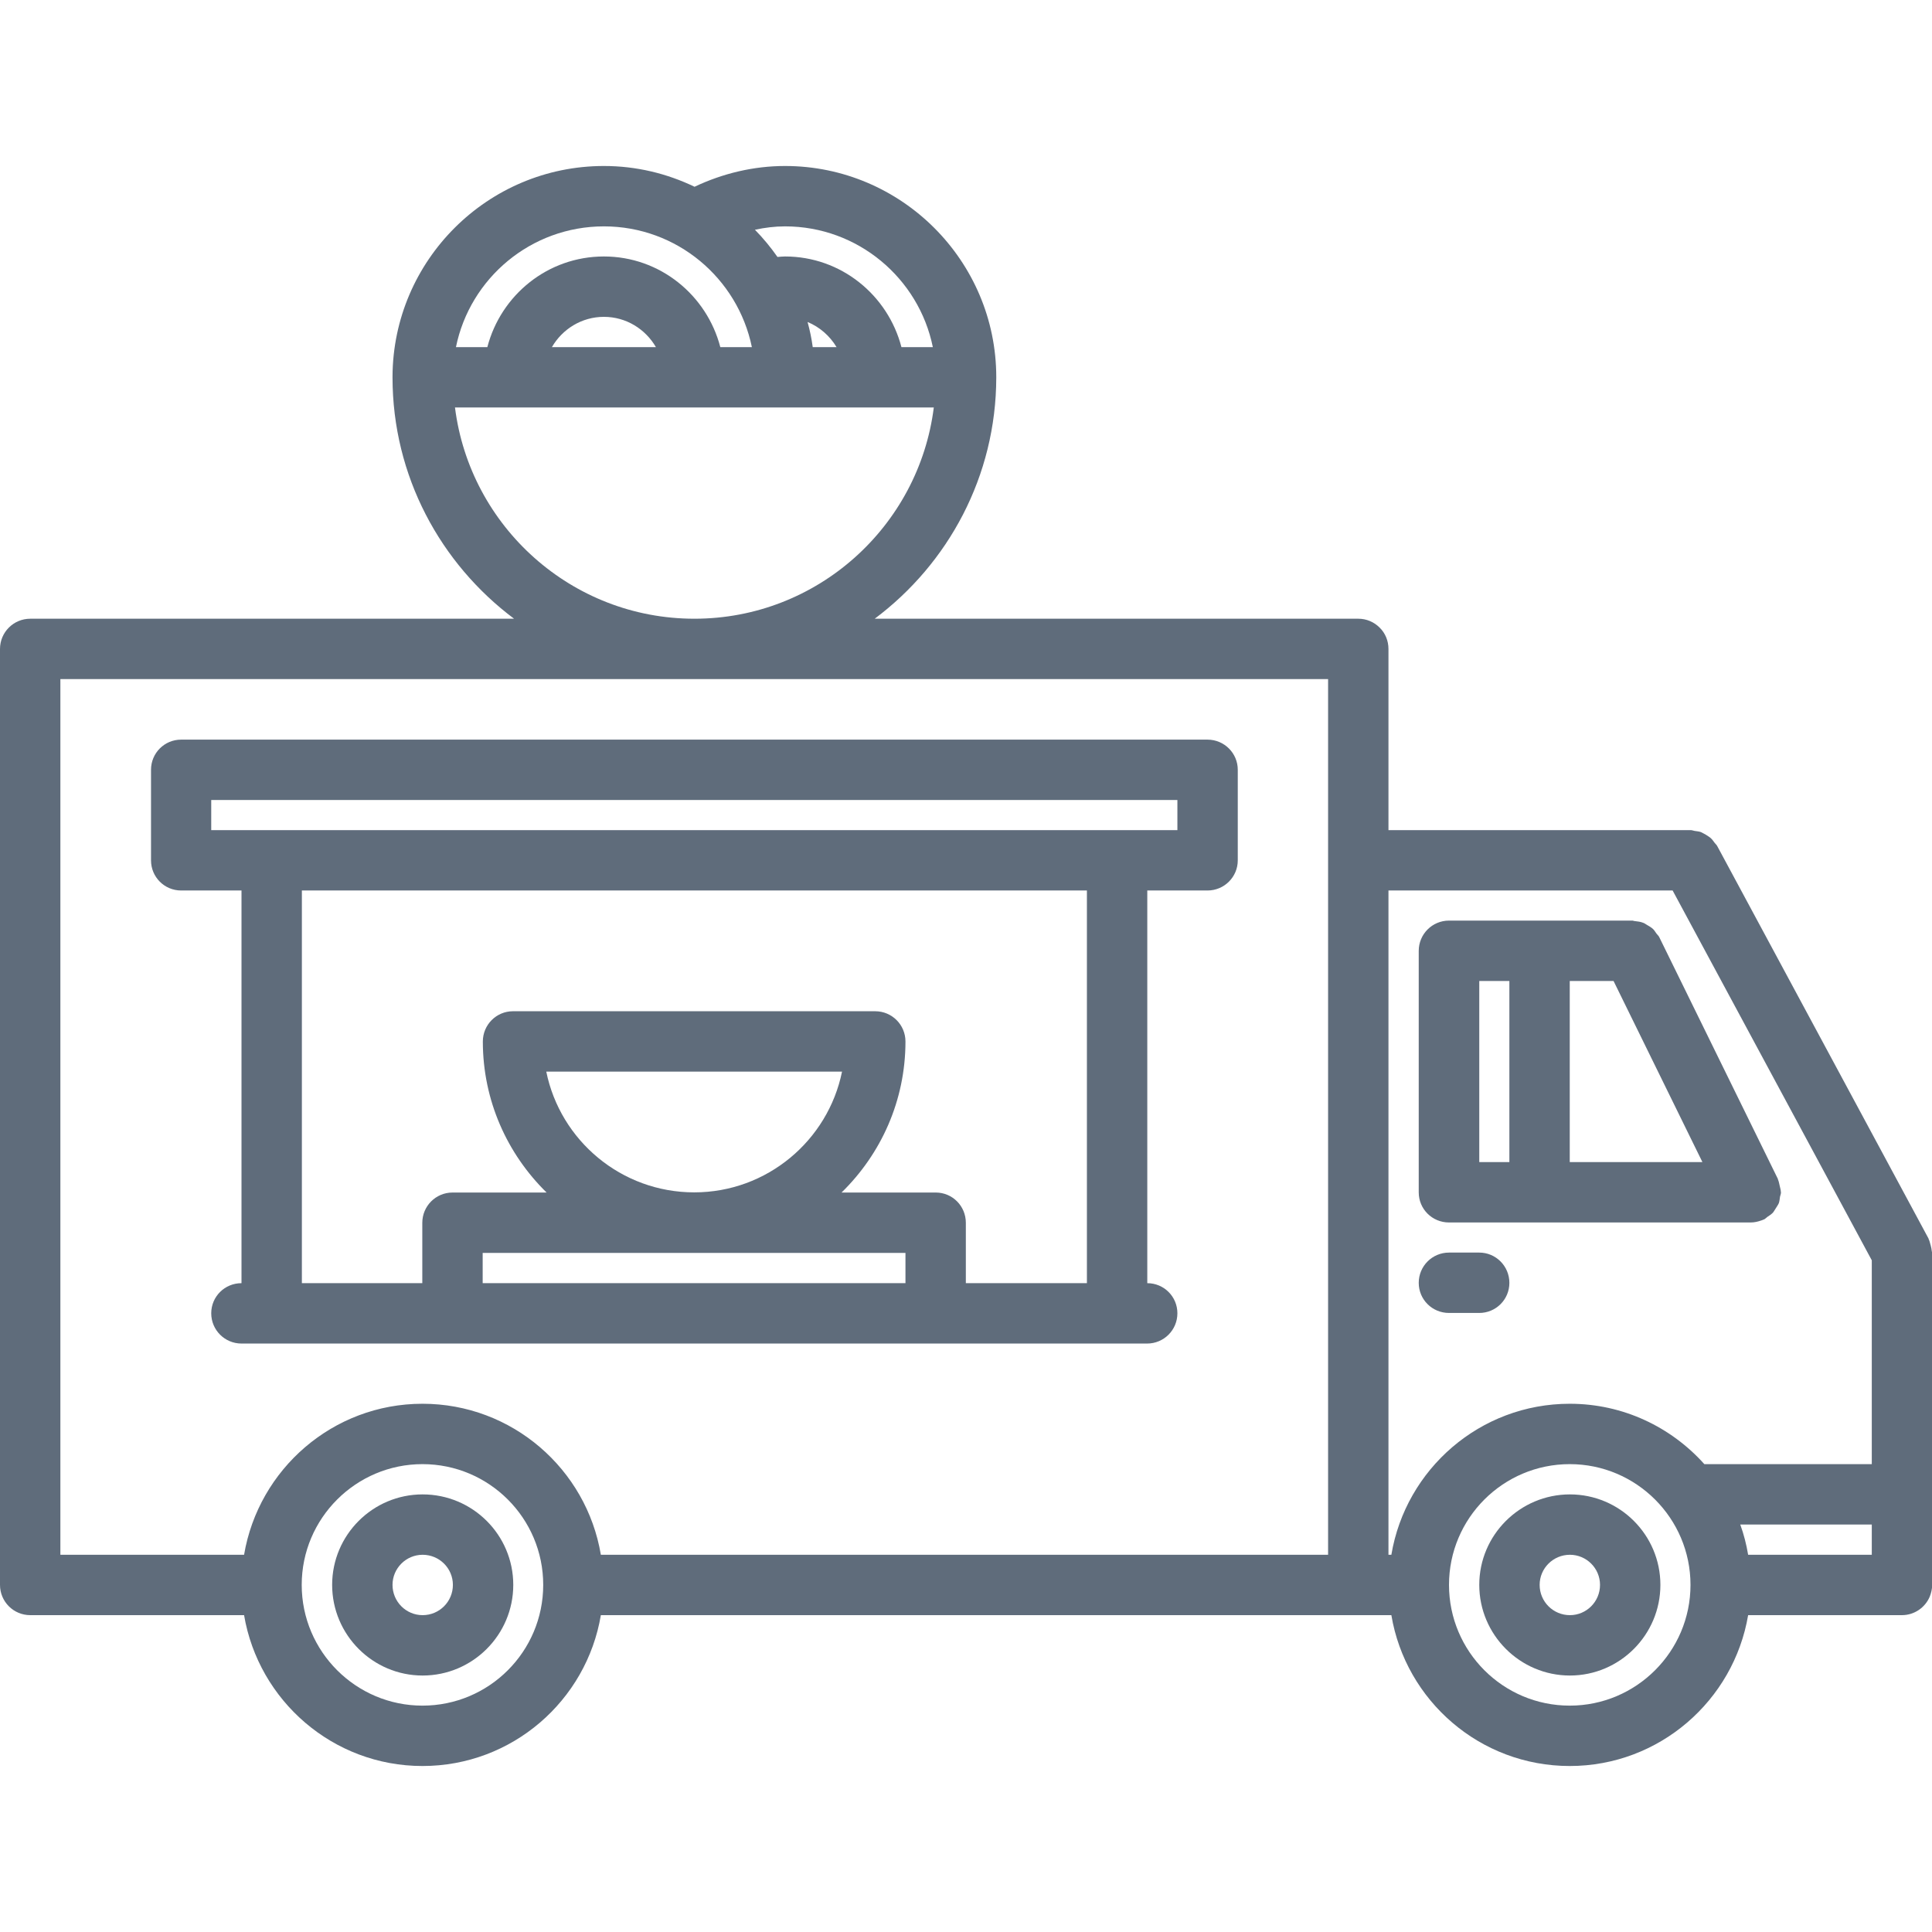
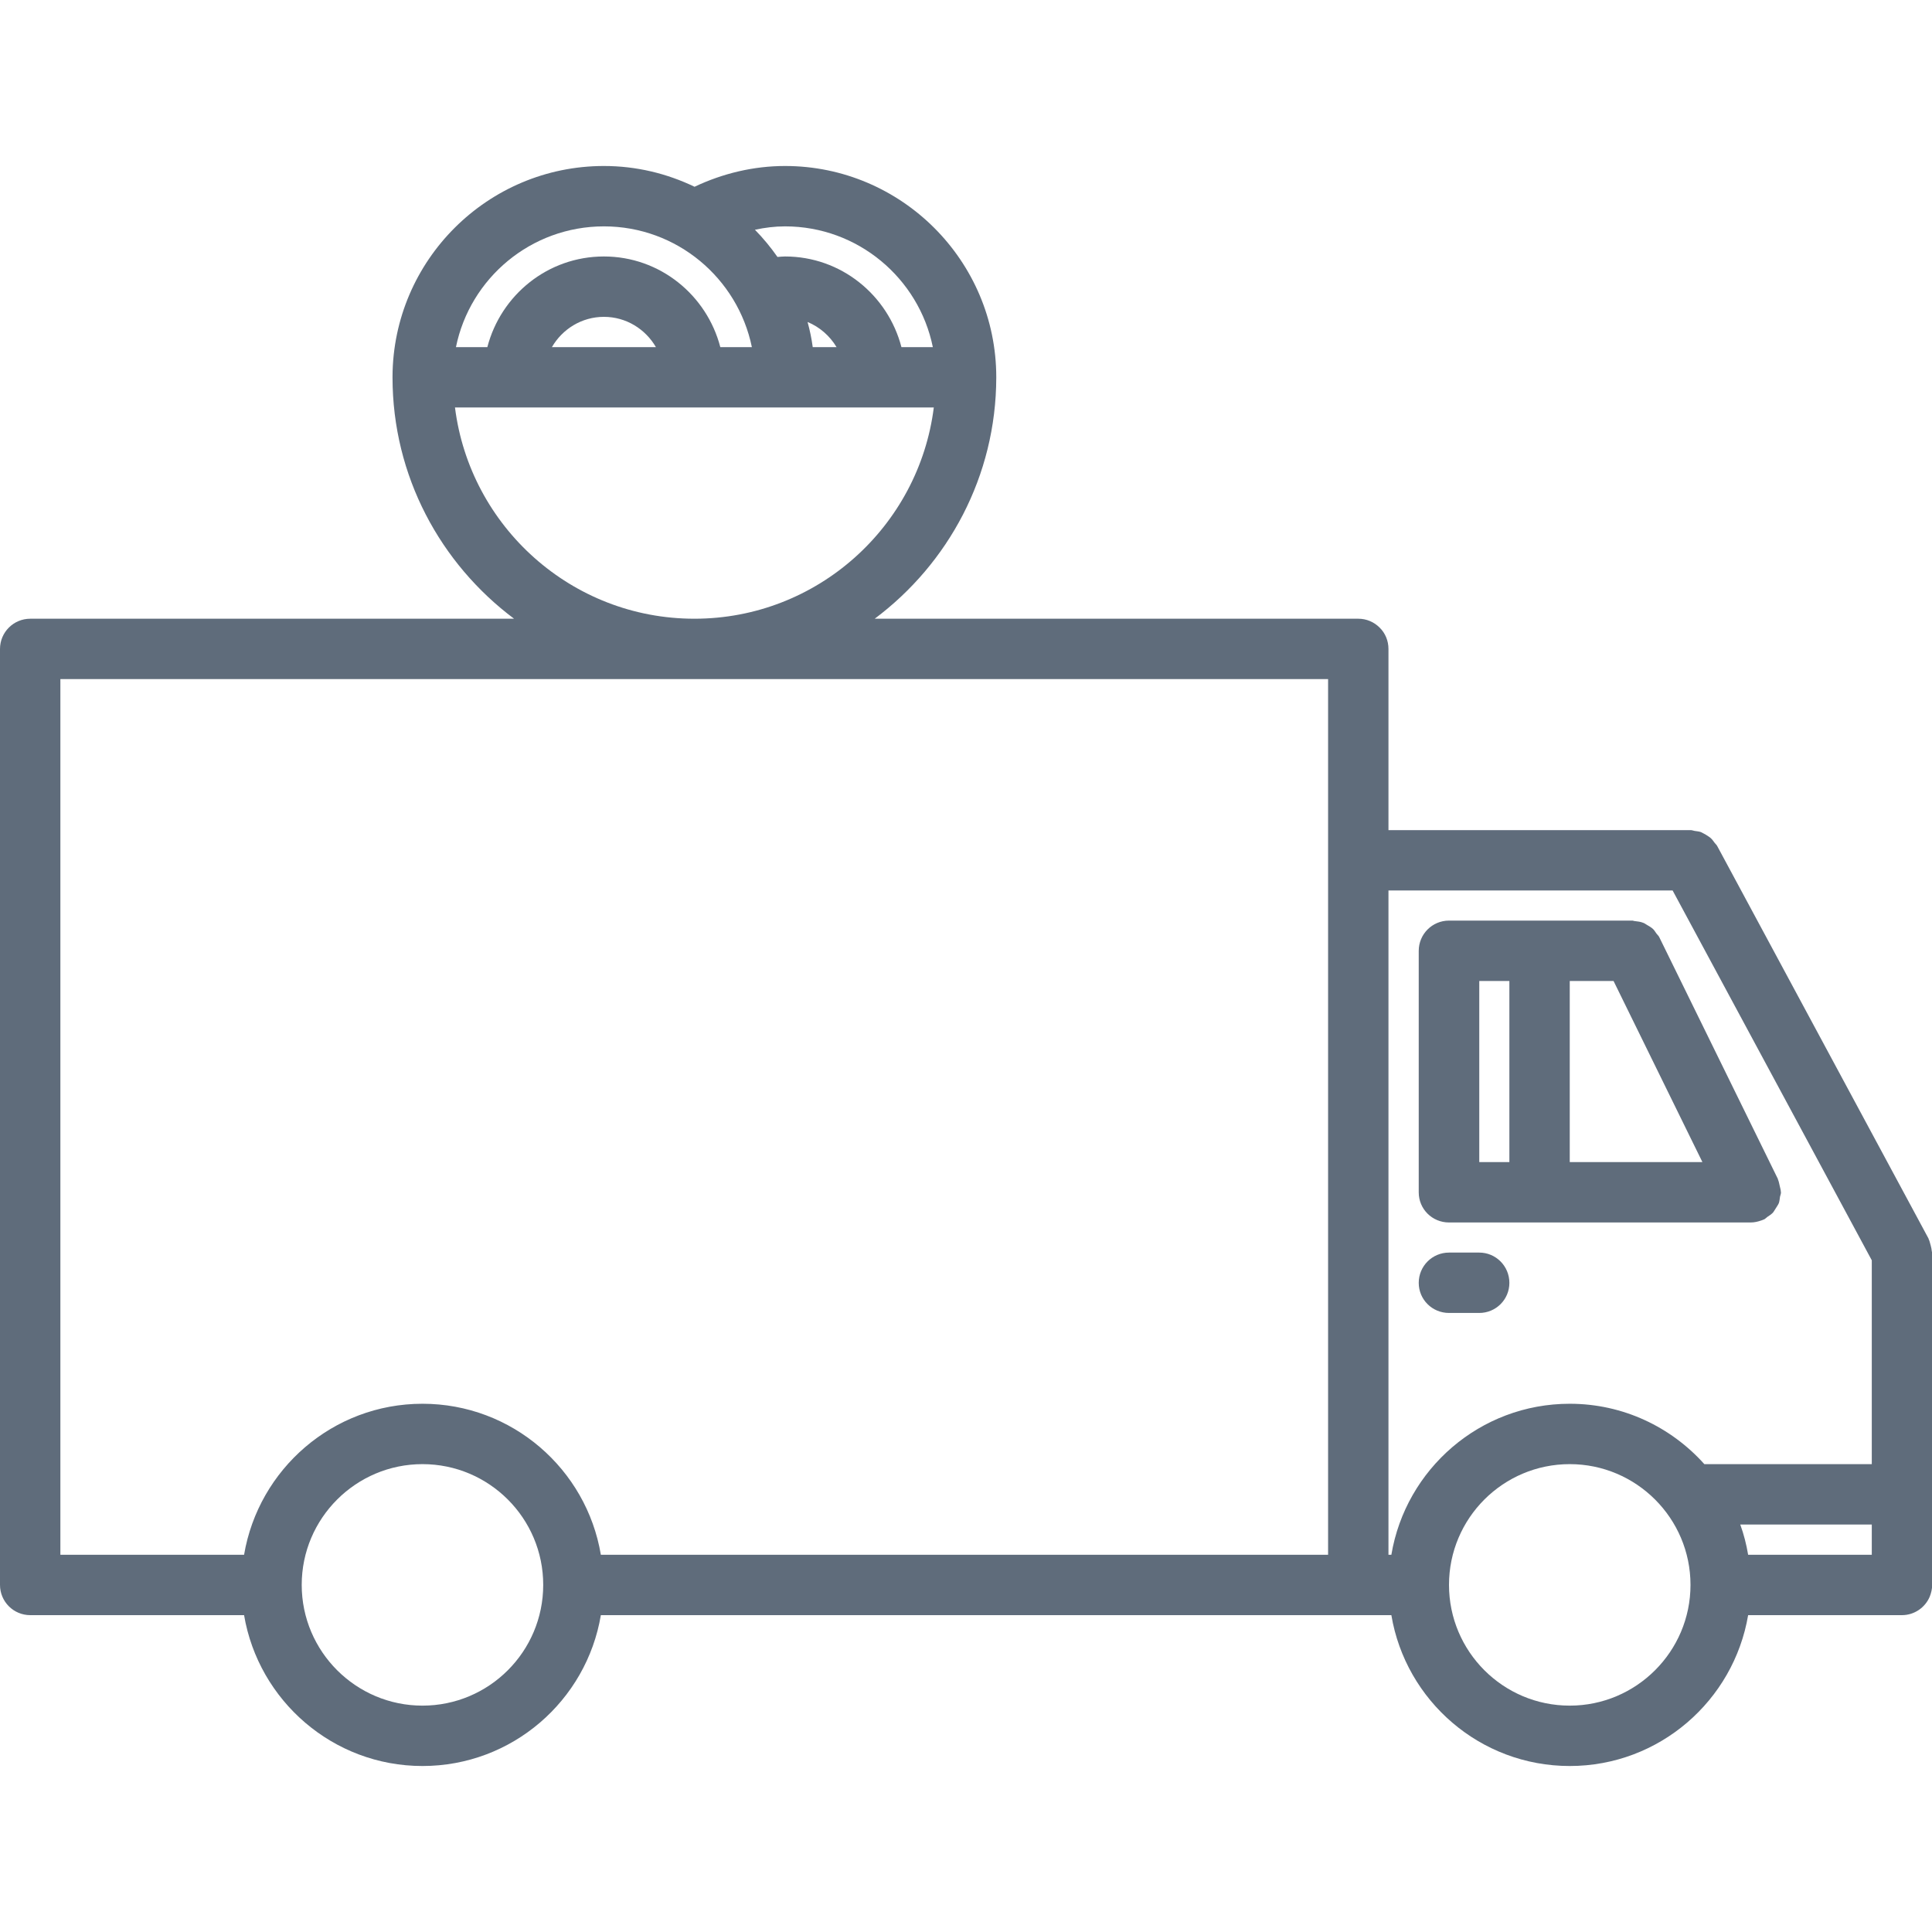
<svg xmlns="http://www.w3.org/2000/svg" width="12" height="12" viewBox="0 0 12 12" fill="none">
  <g clip-path="url(#clip0_4384_5220)">
-     <path d="M1.125 5.531H1.5V7.97C1.396 7.97 1.312 8.053 1.312 8.157C1.312 8.261 1.396 8.345 1.5 8.345H7.125C7.229 8.345 7.313 8.261 7.313 8.157C7.313 8.053 7.229 7.97 7.126 7.97V5.531H7.5C7.604 5.531 7.688 5.447 7.688 5.344V4.781C7.688 4.678 7.604 4.594 7.5 4.594H1.125C1.021 4.594 0.938 4.678 0.938 4.781V5.344C0.938 5.447 1.021 5.531 1.125 5.531ZM2.998 7.782H5.624V7.97H2.998V7.782ZM3.393 6.656H5.23C5.143 7.084 4.764 7.406 4.312 7.406C3.859 7.406 3.48 7.084 3.393 6.656ZM6.751 7.97H5.999V7.595C5.999 7.491 5.916 7.407 5.812 7.407H5.227C5.472 7.168 5.624 6.836 5.624 6.469C5.624 6.365 5.54 6.281 5.436 6.281H3.186C3.083 6.281 2.999 6.365 2.999 6.469C2.999 6.836 3.151 7.168 3.395 7.407H2.811C2.707 7.407 2.623 7.491 2.623 7.595V7.97H1.875V5.531H6.751V7.97ZM1.312 4.969H7.313V5.156H1.312V4.969ZM2.625 9.282C2.315 9.282 2.063 9.534 2.063 9.844C2.063 10.154 2.315 10.407 2.625 10.407C2.936 10.407 3.188 10.154 3.188 9.844C3.188 9.534 2.936 9.282 2.625 9.282ZM2.625 10.032C2.522 10.032 2.438 9.948 2.438 9.844C2.438 9.741 2.522 9.657 2.625 9.657C2.729 9.657 2.813 9.741 2.813 9.844C2.813 9.948 2.729 10.032 2.625 10.032ZM9.751 9.282C9.441 9.282 9.188 9.534 9.188 9.844C9.188 10.154 9.441 10.407 9.751 10.407C10.061 10.407 10.313 10.154 10.313 9.844C10.313 9.534 10.061 9.282 9.751 9.282ZM9.751 10.032C9.647 10.032 9.563 9.948 9.563 9.844C9.563 9.741 9.647 9.657 9.751 9.657C9.854 9.657 9.938 9.741 9.938 9.844C9.938 9.948 9.854 10.032 9.751 10.032Z" fill="#5F6C7B" />
    <path d="M11.992 7.736C11.988 7.724 11.986 7.711 11.981 7.7C11.979 7.698 11.98 7.695 11.978 7.692L10.666 5.255C10.662 5.247 10.655 5.242 10.65 5.235C10.642 5.224 10.635 5.214 10.625 5.205C10.616 5.197 10.606 5.192 10.596 5.185C10.585 5.179 10.575 5.173 10.564 5.168C10.552 5.164 10.539 5.163 10.526 5.161C10.518 5.16 10.51 5.156 10.501 5.156H8.624V4.031C8.624 3.981 8.605 3.933 8.569 3.898C8.534 3.863 8.487 3.843 8.437 3.843H5.433C5.89 3.501 6.187 2.958 6.188 2.345C6.188 2.344 6.188 2.344 6.188 2.343C6.188 1.62 5.599 1.031 4.876 1.031C4.681 1.031 4.489 1.077 4.314 1.16C4.143 1.078 3.953 1.031 3.751 1.031C3.029 1.031 2.441 1.617 2.438 2.339C2.438 2.341 2.438 2.342 2.438 2.343V2.343V2.344C2.438 2.957 2.736 3.501 3.193 3.843H0.188C0.084 3.843 0 3.927 0 4.031V9.844C0 9.948 0.084 10.032 0.188 10.032H1.516C1.606 10.563 2.068 10.969 2.624 10.969C3.181 10.969 3.643 10.563 3.732 10.032H8.437H8.642C8.731 10.563 9.193 10.969 9.75 10.969C10.306 10.969 10.768 10.563 10.858 10.032H11.813C11.891 10.032 11.958 9.984 11.986 9.917C11.995 9.894 12.001 9.87 12.001 9.843V7.781C12.001 7.778 11.999 7.776 11.999 7.773C11.998 7.76 11.995 7.748 11.992 7.736ZM10.809 9.469H11.626V9.657H10.858C10.847 9.592 10.831 9.529 10.809 9.469ZM10.389 5.531L11.626 7.828V9.094H10.586C10.38 8.864 10.082 8.719 9.75 8.719C9.193 8.719 8.731 9.125 8.642 9.657H8.624L8.624 5.531H10.389ZM5.794 2.156H5.599C5.515 1.833 5.224 1.593 4.876 1.593C4.86 1.593 4.844 1.595 4.829 1.596C4.787 1.536 4.74 1.479 4.689 1.427C4.75 1.414 4.812 1.406 4.876 1.406C5.328 1.406 5.707 1.728 5.794 2.156ZM5.048 2.156C5.041 2.103 5.03 2.051 5.016 2C5.091 2.031 5.154 2.086 5.196 2.156H5.048ZM3.751 1.406C4.204 1.406 4.582 1.728 4.67 2.156H4.474C4.39 1.833 4.099 1.593 3.751 1.593C3.402 1.593 3.111 1.833 3.027 2.156H2.832C2.919 1.728 3.298 1.406 3.751 1.406ZM4.074 2.156H3.428C3.493 2.044 3.613 1.968 3.751 1.968C3.889 1.968 4.009 2.044 4.074 2.156ZM2.826 2.531H5.8C5.707 3.27 5.076 3.843 4.313 3.843C3.55 3.843 2.919 3.27 2.826 2.531ZM8.249 4.218L8.249 9.657H3.732C3.643 9.125 3.181 8.719 2.624 8.719C2.068 8.719 1.606 9.125 1.516 9.657H0.375V4.218H8.249ZM2.624 10.594C2.211 10.594 1.874 10.258 1.874 9.844C1.874 9.43 2.211 9.094 2.624 9.094C3.038 9.094 3.374 9.43 3.374 9.844C3.374 10.258 3.038 10.594 2.624 10.594ZM9.75 10.594C9.336 10.594 9 10.258 9 9.844C9 9.43 9.336 9.094 9.75 9.094C10.163 9.094 10.5 9.43 10.5 9.844C10.5 10.258 10.163 10.594 9.75 10.594Z" fill="#5F6C7B" />
    <path d="M9 7.593H10.874C10.896 7.593 10.919 7.588 10.941 7.58C10.944 7.579 10.948 7.578 10.951 7.576C10.953 7.575 10.955 7.575 10.957 7.574C10.965 7.57 10.971 7.563 10.978 7.558C10.99 7.55 11.001 7.543 11.011 7.533C11.019 7.524 11.024 7.513 11.031 7.503C11.037 7.493 11.044 7.484 11.049 7.472C11.053 7.46 11.054 7.446 11.056 7.433C11.058 7.424 11.062 7.415 11.062 7.406C11.062 7.404 11.061 7.402 11.061 7.401C11.061 7.389 11.056 7.377 11.054 7.365C11.051 7.353 11.049 7.339 11.044 7.328C11.043 7.326 11.043 7.324 11.043 7.323L10.307 5.823C10.303 5.813 10.295 5.807 10.289 5.799C10.281 5.789 10.276 5.778 10.267 5.77C10.255 5.759 10.243 5.753 10.23 5.745C10.222 5.741 10.216 5.735 10.207 5.732C10.19 5.725 10.172 5.723 10.154 5.721C10.149 5.721 10.144 5.718 10.139 5.718H10.132C10.13 5.718 10.128 5.718 10.127 5.718H9.564C9.563 5.718 9.563 5.718 9.562 5.718C9.562 5.718 9.561 5.718 9.56 5.718H9C8.896 5.718 8.812 5.802 8.812 5.906V7.406C8.812 7.51 8.896 7.593 9 7.593ZM10.022 6.093L10.574 7.218H9.75V6.093H10.022ZM9.375 7.218H9.188V6.093H9.375V7.218ZM9.188 7.78H9C8.896 7.78 8.812 7.864 8.812 7.968C8.812 8.072 8.896 8.155 9 8.155H9.188C9.291 8.155 9.375 8.072 9.375 7.968C9.375 7.864 9.291 7.78 9.188 7.78Z" fill="#5F6C7B" />
  </g>
  <defs>
    <clipPath id="clip0_4384_5220">
      <rect width="12" height="12" fill="white" />
    </clipPath>
  </defs>
</svg>